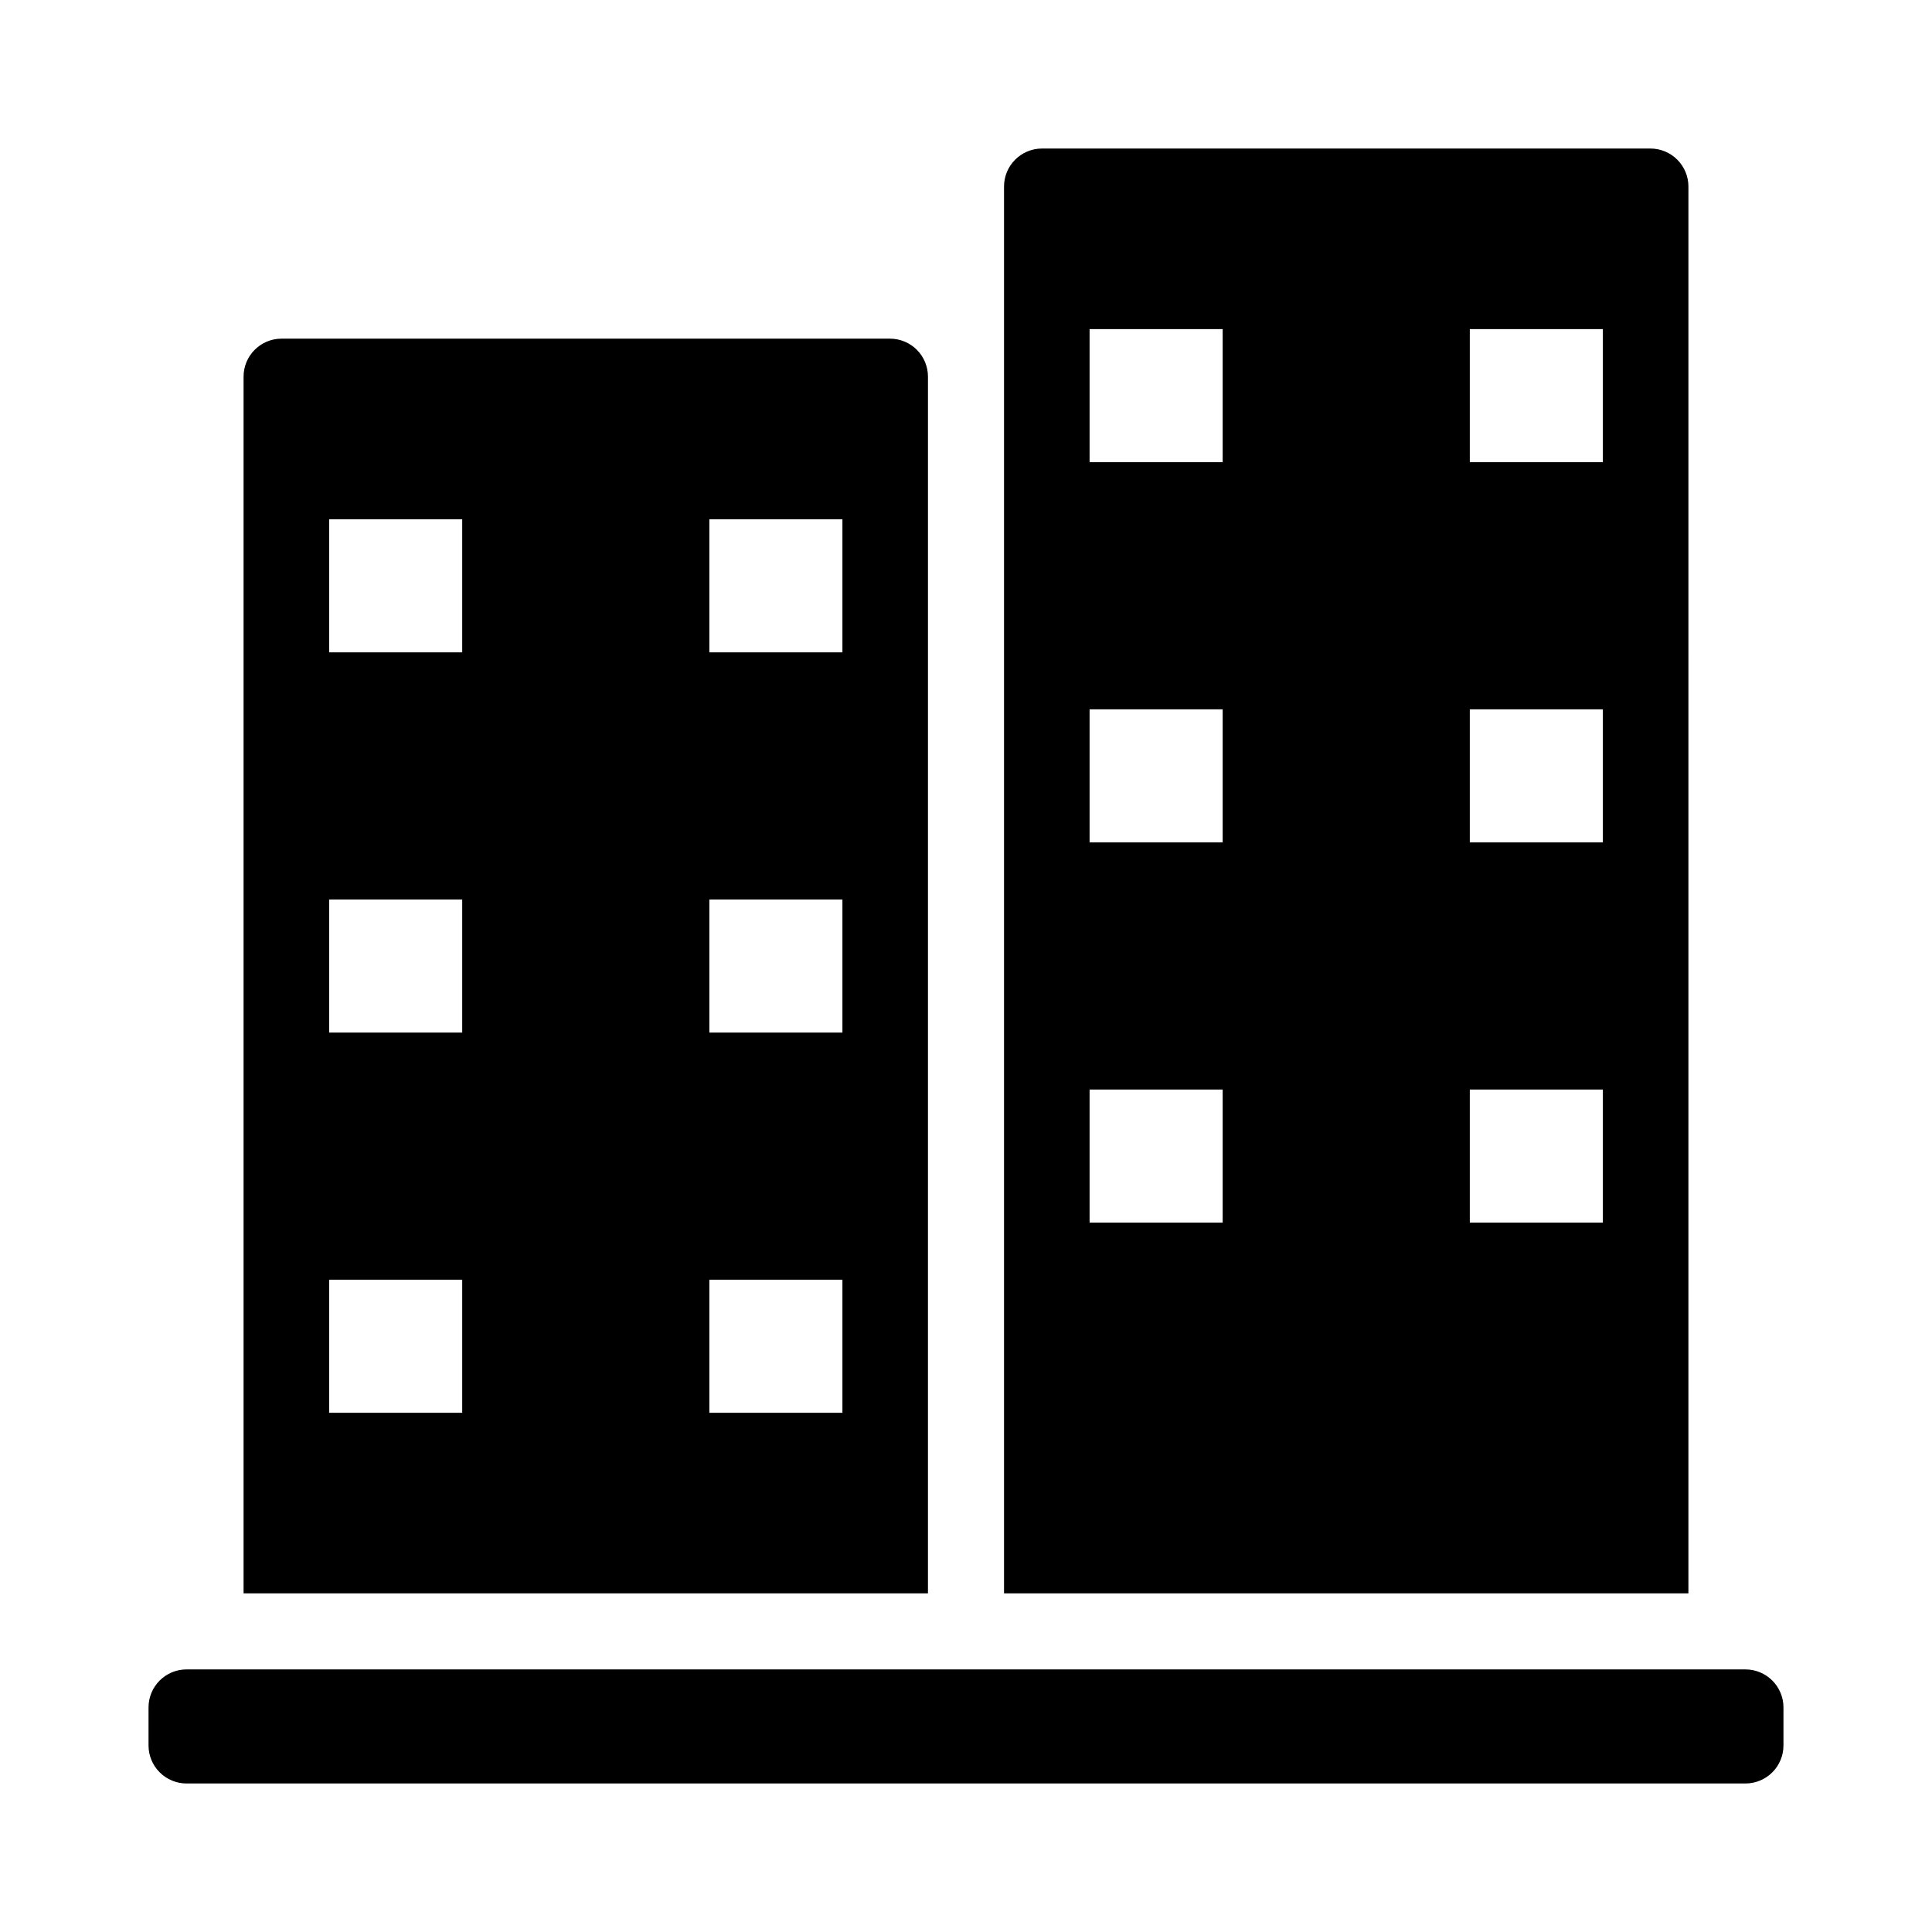
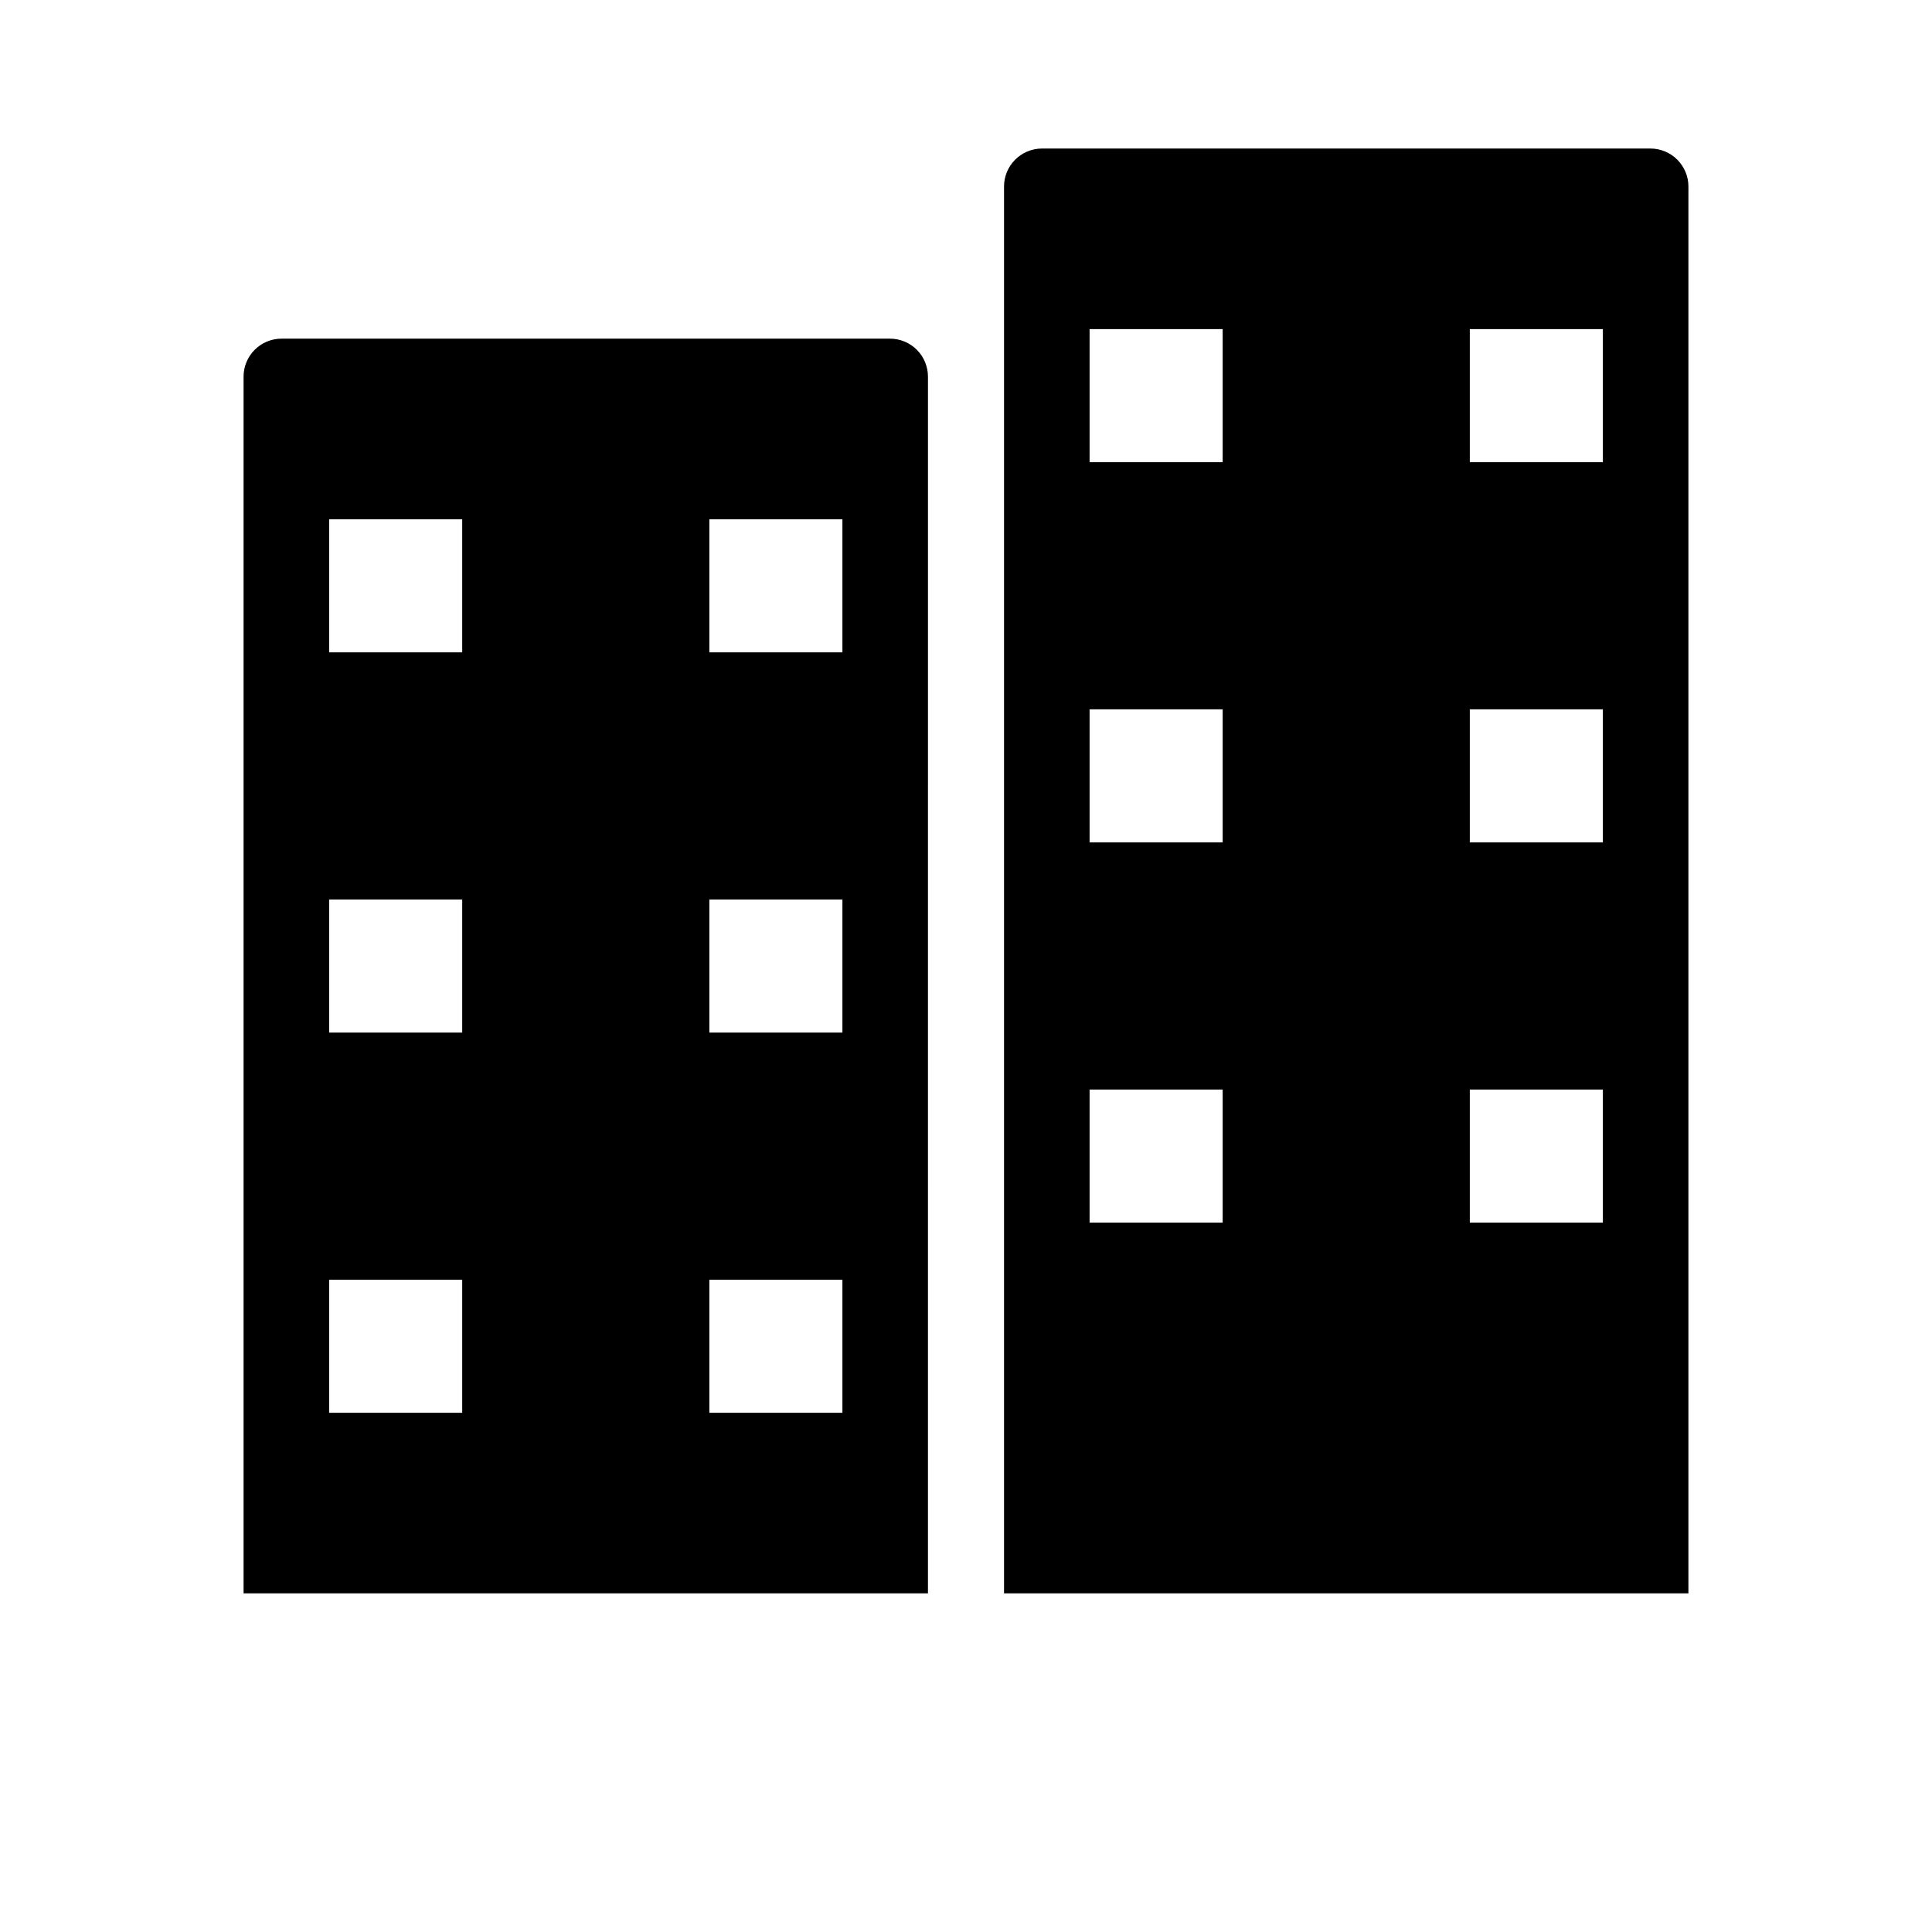
<svg xmlns="http://www.w3.org/2000/svg" fill="#000000" width="800px" height="800px" version="1.1" viewBox="144 144 512 512">
  <g>
    <path d="m591.45 193.44c0-2.672-1.062-5.234-2.949-7.125-1.891-1.891-4.453-2.953-7.125-2.953h-161.22c-5.566 0-10.078 4.512-10.078 10.078v372.82h181.37zm-123.43 274.57h-35.266v-35.266h35.266zm0-100.76h-35.266v-35.266h35.266zm0-100.76h-35.266v-35.266h35.266zm100.76 201.52h-35.266v-35.266h35.266zm0-100.76h-35.266v-35.266h35.266zm0-100.76h-35.266v-35.266h35.266z" />
    <path d="m389.92 243.82c0-2.672-1.062-5.234-2.949-7.125-1.891-1.887-4.453-2.949-7.125-2.949h-161.22c-5.566 0-10.078 4.512-10.078 10.074v322.44h181.37zm-123.43 274.58h-35.266v-35.266h35.266zm0-100.76h-35.266v-35.266h35.266zm0-100.76h-35.266v-35.266h35.266zm100.76 201.52h-35.266v-35.266h35.266zm0-100.76h-35.266v-35.266h35.266zm0-100.76h-35.266v-35.266h35.266z" />
-     <path d="m606.56 586.41h-413.12c-5.566 0-10.078 4.512-10.078 10.078v10.078-0.004c0 2.676 1.062 5.238 2.953 7.125 1.891 1.891 4.453 2.953 7.125 2.953h413.12c2.676 0 5.238-1.062 7.125-2.953 1.891-1.887 2.953-4.449 2.953-7.125v-10.074c0-2.672-1.062-5.234-2.953-7.125-1.887-1.891-4.449-2.953-7.125-2.953z" />
  </g>
</svg>